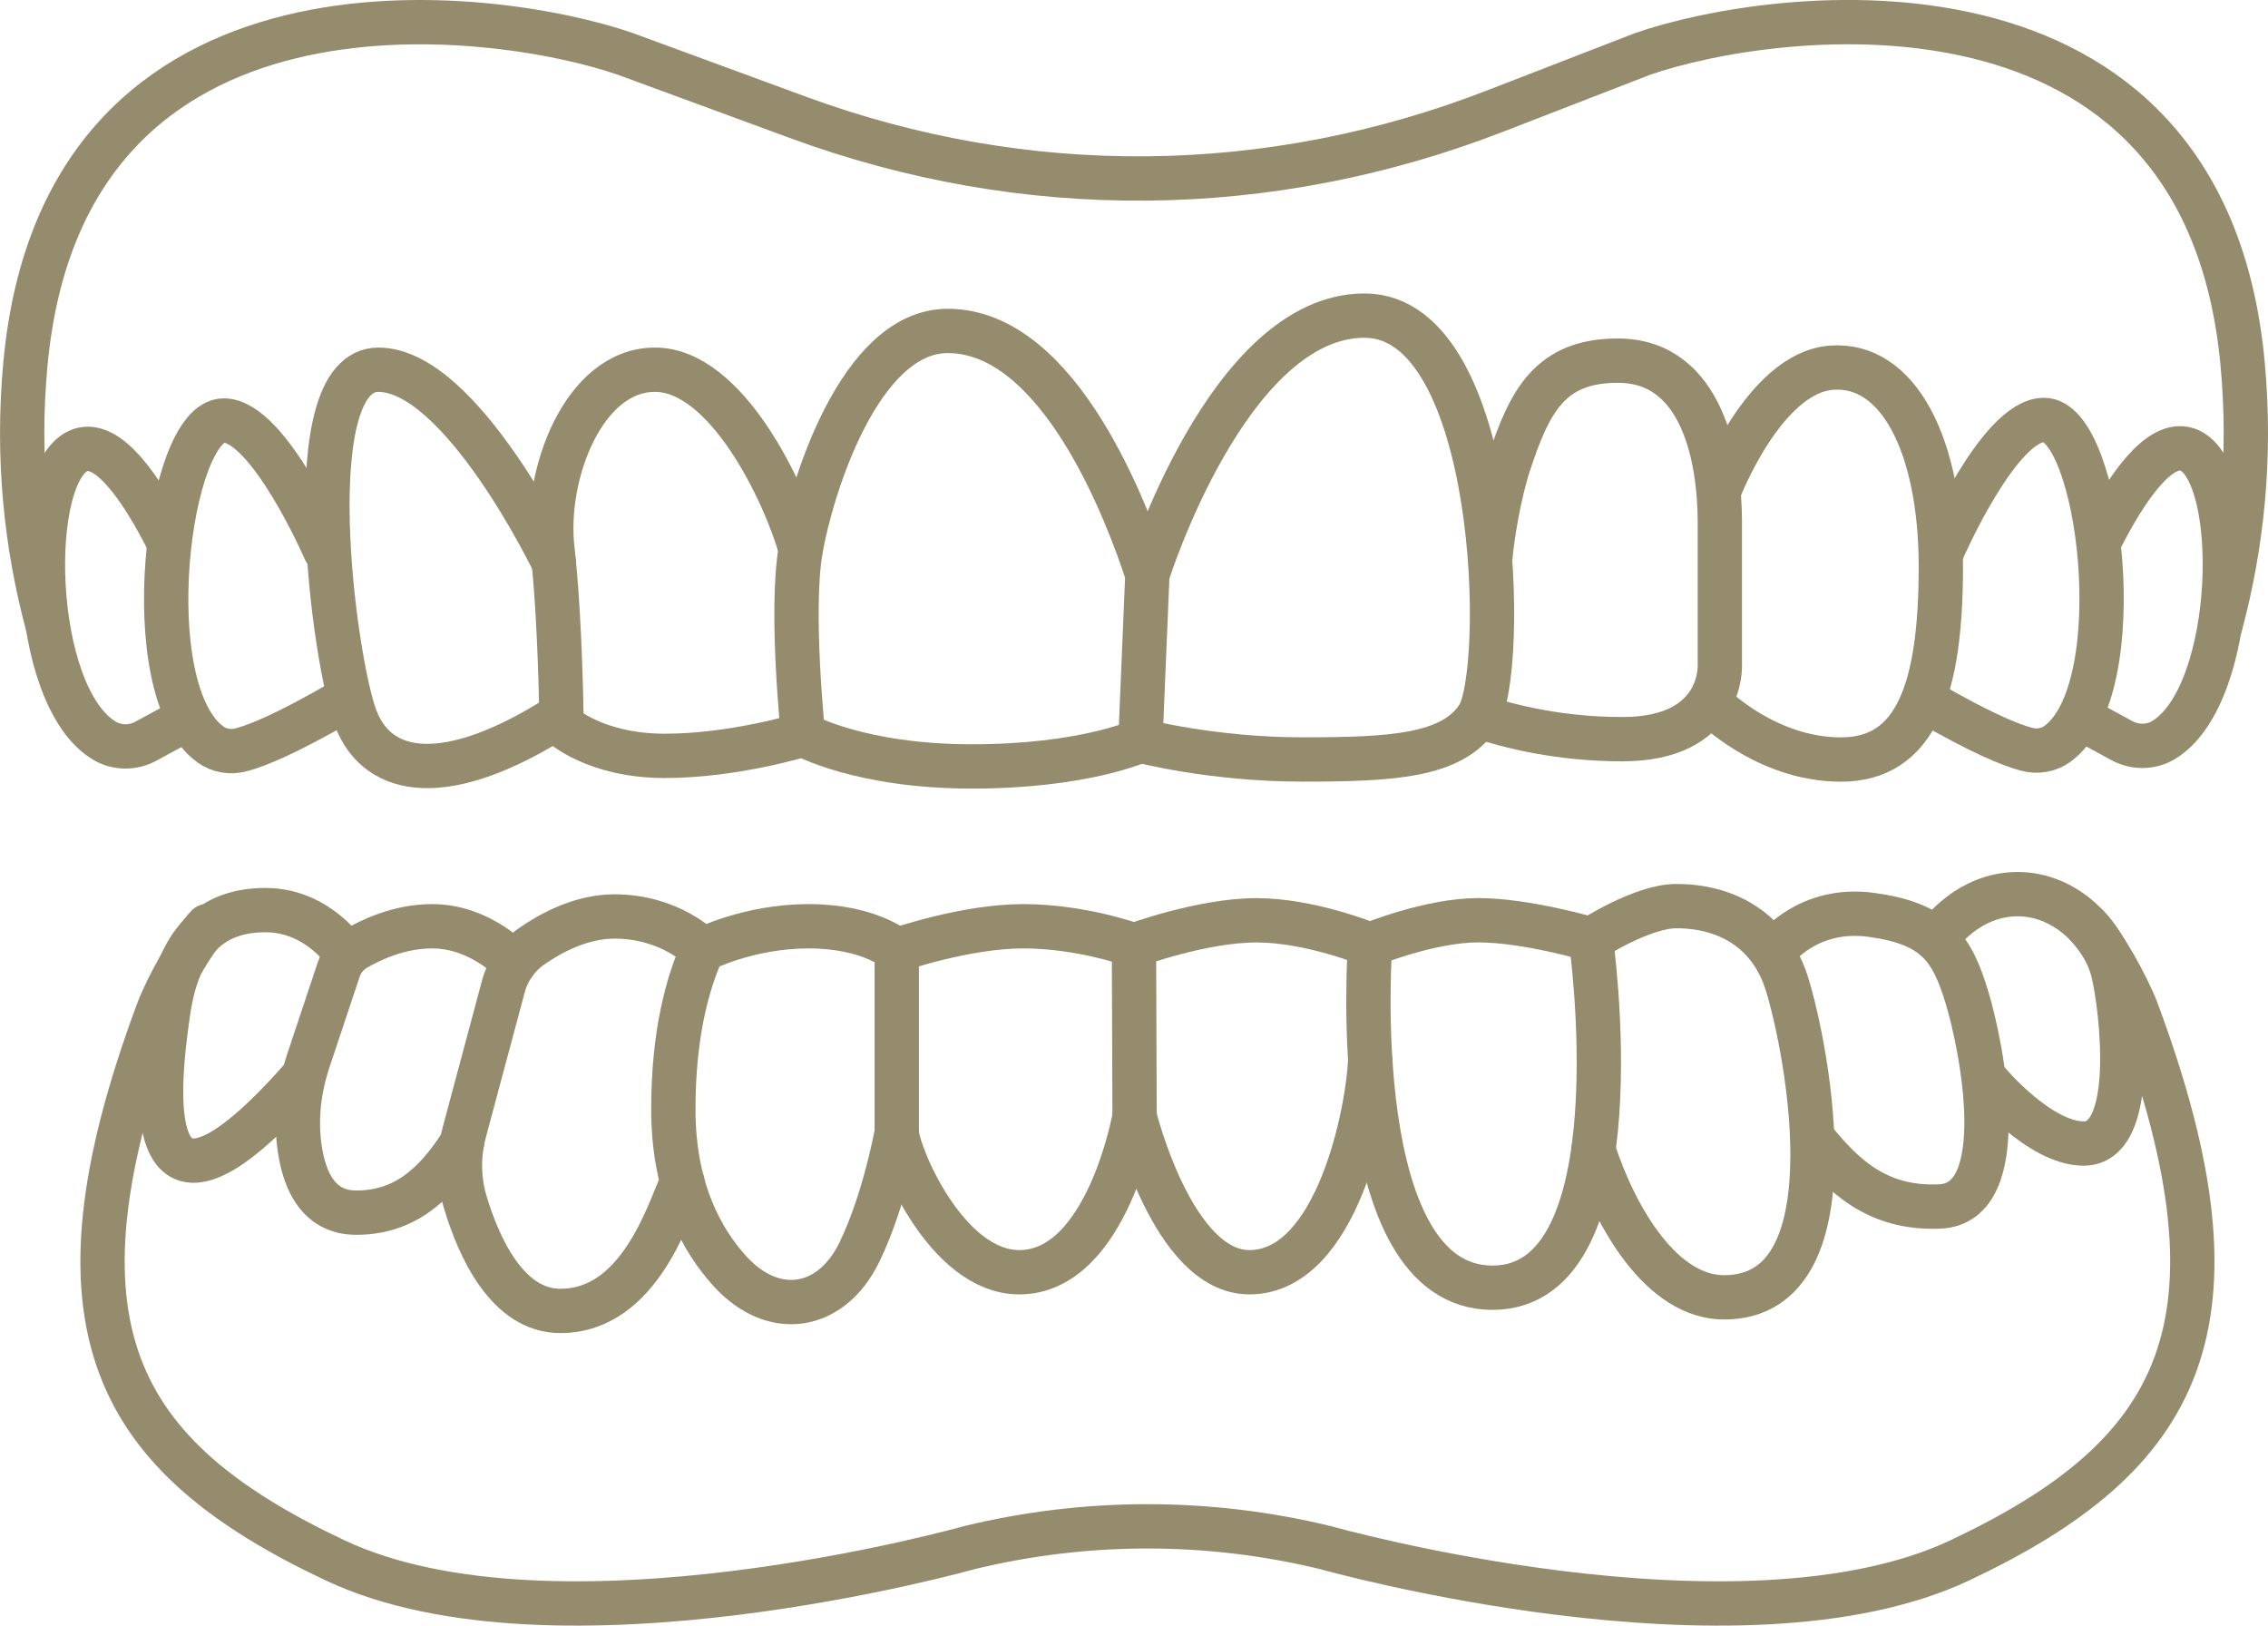
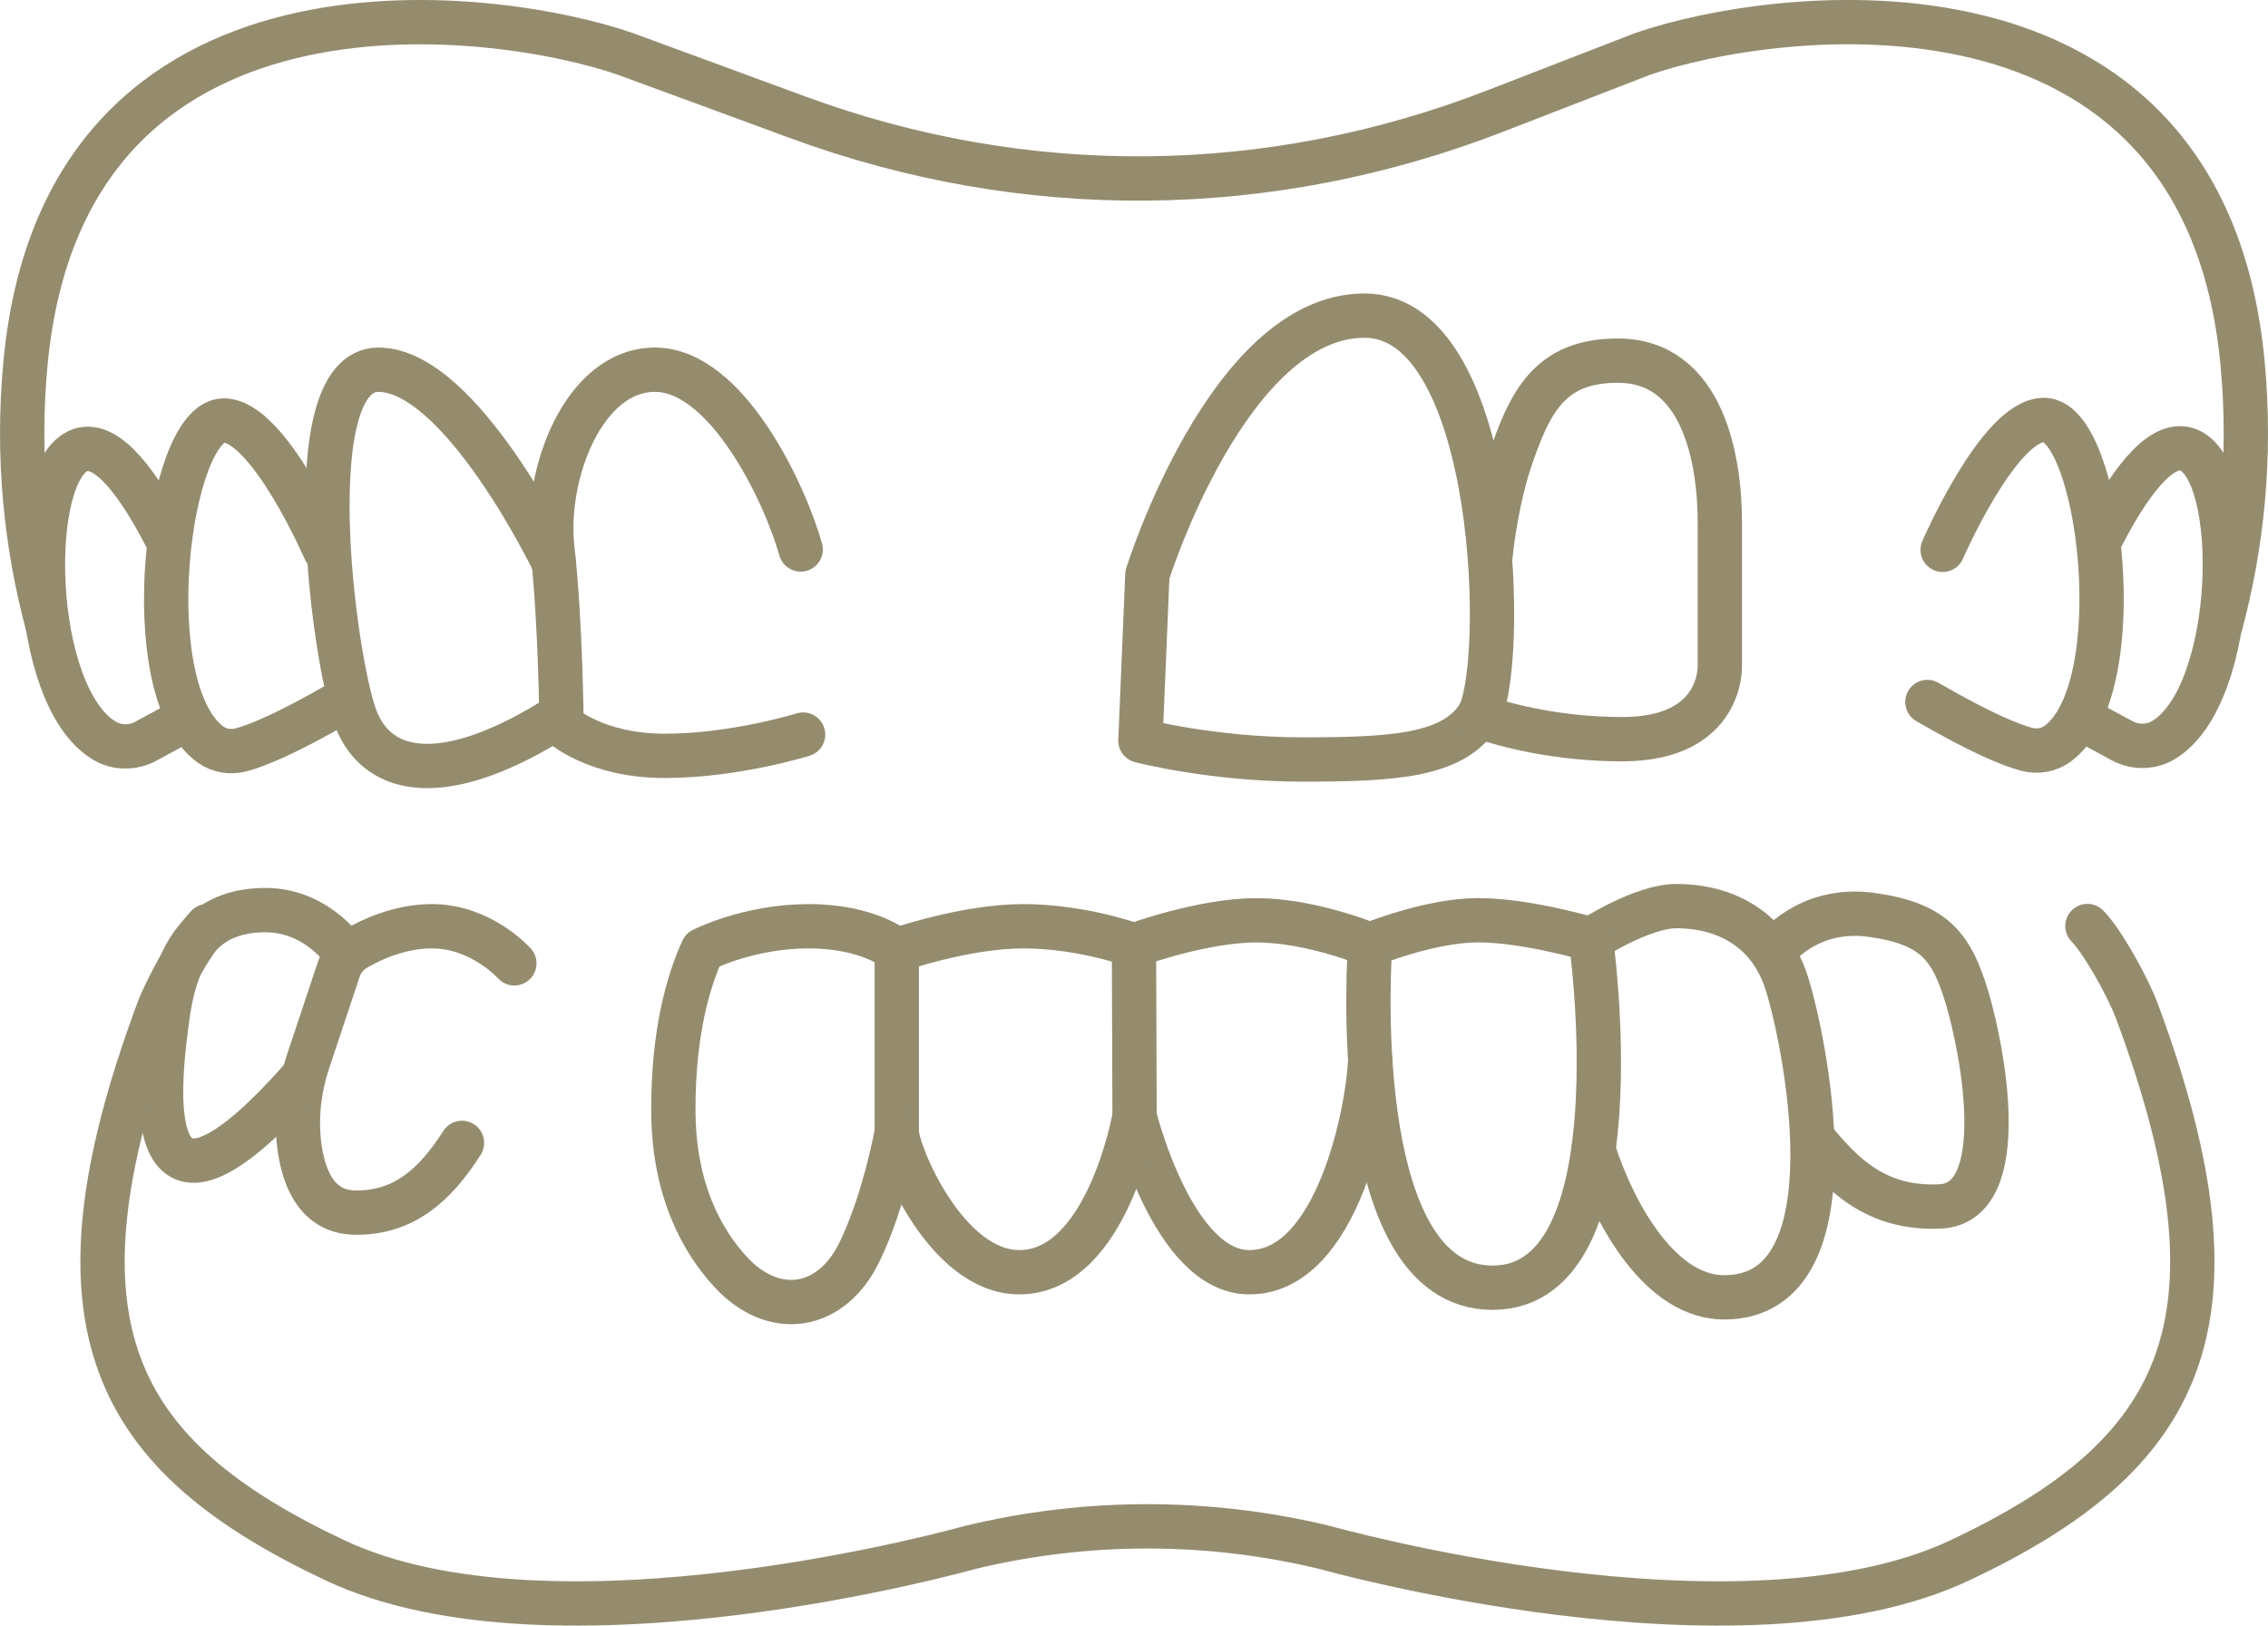
<svg xmlns="http://www.w3.org/2000/svg" id="_レイヤー_1" data-name="レイヤー 1" viewBox="0 0 414.57 297.1">
  <defs>
    <style>
      .cls-1 {
        fill: none;
        stroke: #958c6e;
        stroke-linecap: round;
        stroke-linejoin: round;
        stroke-width: 8.1px;
      }
    </style>
  </defs>
-   <path class="cls-1" d="M363.51,197.87s9.34,11.12,17.37,11.12c9.9,0,6.99-24.61,5.39-31.31-1.6-6.7-8.45-14.27-17.47-14.27s-14.27,7.43-14.27,7.43l-.63.84" />
  <path class="cls-1" d="M324.47,173.61s5.93-8.01,17.62-6.41c11.65,1.6,14.71,5.97,17.47,15.14,2.77,9.17,8.36,37.55-4.95,38.15-11.9.54-18.02-6.13-23.06-12.21" />
  <path class="cls-1" d="M290.8,171.68s9.35-6.08,15.62-6.08c8.99,0,16.75,4.22,19.95,13.4,3.03,8.67,13.89,58.1-11.21,58.1-11.41,0-19.86-14.51-23.9-26.91" />
  <path class="cls-1" d="M250.44,172.66s10.9-4.48,19.76-4.48,20.6,3.49,20.6,3.49c0,0,9.05,63.67-17.98,63.67s-22.38-62.69-22.38-62.69Z" />
  <path class="cls-1" d="M250.46,193.74c-.33,8.95-5.92,38.77-22.1,38.77-13.98,0-20.97-28.5-20.97-28.5l-.11-31.23s12.45-4.59,22.39-4.59,20.76,4.48,20.76,4.48" />
  <path class="cls-1" d="M207.39,204.01s-4.98,28.5-21.08,28.5c-13.43,0-22.39-21.95-22.39-25.66v-33.2s12.45-4.37,23.15-4.37,20.2,3.49,20.2,3.49" />
  <path class="cls-1" d="M163.93,206.85s-2.17,12.35-6.83,21.97c-5.12,10.57-15.62,12.25-23.58,3.6-5.18-5.64-10.44-14.98-10.44-29.69,0-13.8,2.61-23.14,5.34-29.14,0,0,8.34-4.31,19.41-4.31s16.09,4.37,16.09,4.37" />
-   <path class="cls-1" d="M128.43,173.59s-5.78-6.1-16.12-6.1c-6.01,0-11.54,2.96-15.1,5.43-2.56,1.77-4.41,4.39-5.21,7.4l-7.12,26.57c-1.14,4.24-1.07,8.72.2,12.93,2.41,7.98,7.61,19.76,17.34,19.76,14.71,0,19.9-18.7,22.3-23.6" />
  <path class="cls-1" d="M94.02,176.06s-6.03-6.78-15.05-6.78c-6.01,0-11.24,2.5-14.07,4.17-1.41.84-2.46,2.16-2.98,3.72l-5.54,16.62c-1.73,5.19-2.39,10.72-1.59,16.13.88,5.94,3.45,11.7,10.33,11.7,8.44,0,14.16-4.63,19.33-12.75" />
  <path class="cls-1" d="M63.47,174.58s-5.19-8.25-14.94-8.25-15.94,5.53-17.84,18.93c-1.8,12.72-5.89,46.2,24.51,11.74" />
  <path class="cls-1" d="M37.92,169.24c-2.68,2.7-7.37,11.02-9.09,15.66-21.37,57.55-7.96,81.21,32.38,100.25,40.34,19.04,116.06-2.33,116.06-2.33h0c21.34-5.16,43.6-5.16,64.94,0h0s75.72,21.37,116.06,2.33c40.33-19.04,53.75-42.7,32.38-100.25-1.72-4.64-6.41-12.96-9.09-15.66" />
  <g>
    <path class="cls-1" d="M380.61,131.42l7.26,3.94c2.35,1.28,5.26,1.28,7.55-.08,13.77-8.17,14.53-49.77,4.37-53.14-4.95-1.64-10.89,6.53-16.03,16.72" />
    <path class="cls-1" d="M355.1,100.49s10.3-23.74,18.53-23.74c10.25,0,16.29,49.16,2.43,59.21-1.62,1.17-3.7,1.49-5.63.97-2.94-.78-8.34-2.97-18.12-8.64" />
-     <path class="cls-1" d="M312.83,128.67s9.89,10.14,23.67,10.14,18.27-12.95,18.27-35.2-7.8-37.42-20.09-36.4c-12.31,1.02-20.49,22.54-20.49,22.54" />
    <path class="cls-1" d="M209.73,105.02l-1.27,30.34s13.12,3.44,29.62,3.44,27.18-.65,32.02-7.69c5.43-7.89,4.2-73.43-20.68-73.43s-39.69,47.34-39.69,47.34Z" />
    <path class="cls-1" d="M272.4,102.14c.33-3.89,1.55-11.78,3.51-17.67,3.72-11.17,7.43-18.56,19.81-18.56,15.57,0,18.65,18.13,18.65,29.49v26.15s.73,13.54-17.82,13.54c-11.46,0-20.71-2.34-26.31-4.2" />
-     <path class="cls-1" d="M209.73,105.02c-3.4-10.47-15.89-44.54-36.49-44.54-16.11,0-24.93,28.75-26.88,39.93-1.95,11.18.43,33.83.43,33.83,0,0,10.36,5.83,30.87,5.83s30.75-4.71,30.75-4.71" />
    <path class="cls-1" d="M146.8,134.25s-12.49,3.89-25.27,3.89-18.89-5.7-18.89-5.7c0,0-.14-18.61-1.67-32.16-1.53-13.54,5.7-32.71,18.75-32.71s23.69,22.35,26.64,32.85" />
    <path class="cls-1" d="M101.24,102.85s-16.94-35.28-32.08-35.28-8.2,52.93-4.17,63.62c4.03,10.7,16.62,12.93,37.62-.55" />
    <path class="cls-1" d="M33.92,131.52l-7.26,3.94c-2.35,1.28-5.26,1.28-7.55-.08-13.77-8.17-14.53-49.77-4.37-53.14,4.95-1.64,10.89,6.53,16.03,16.72" />
    <path class="cls-1" d="M59.43,100.59s-10.3-23.74-18.53-23.74c-10.25,0-16.29,49.16-2.43,59.21,1.62,1.17,3.7,1.49,5.63.97,2.94-.78,8.34-2.97,18.12-8.64" />
    <path class="cls-1" d="M8.68,114.19c-3.82-14.3-5.68-30.36-4.01-47.92C11.79-8.92,90.18,1.47,114.36,9.87l31.5,11.58c41.56,15.28,86.08,14.88,127.44-1.15l26.91-10.43c24.18-8.41,102.57-18.8,109.7,56.39,1.66,17.56-.19,33.62-4.01,47.92" />
  </g>
</svg>